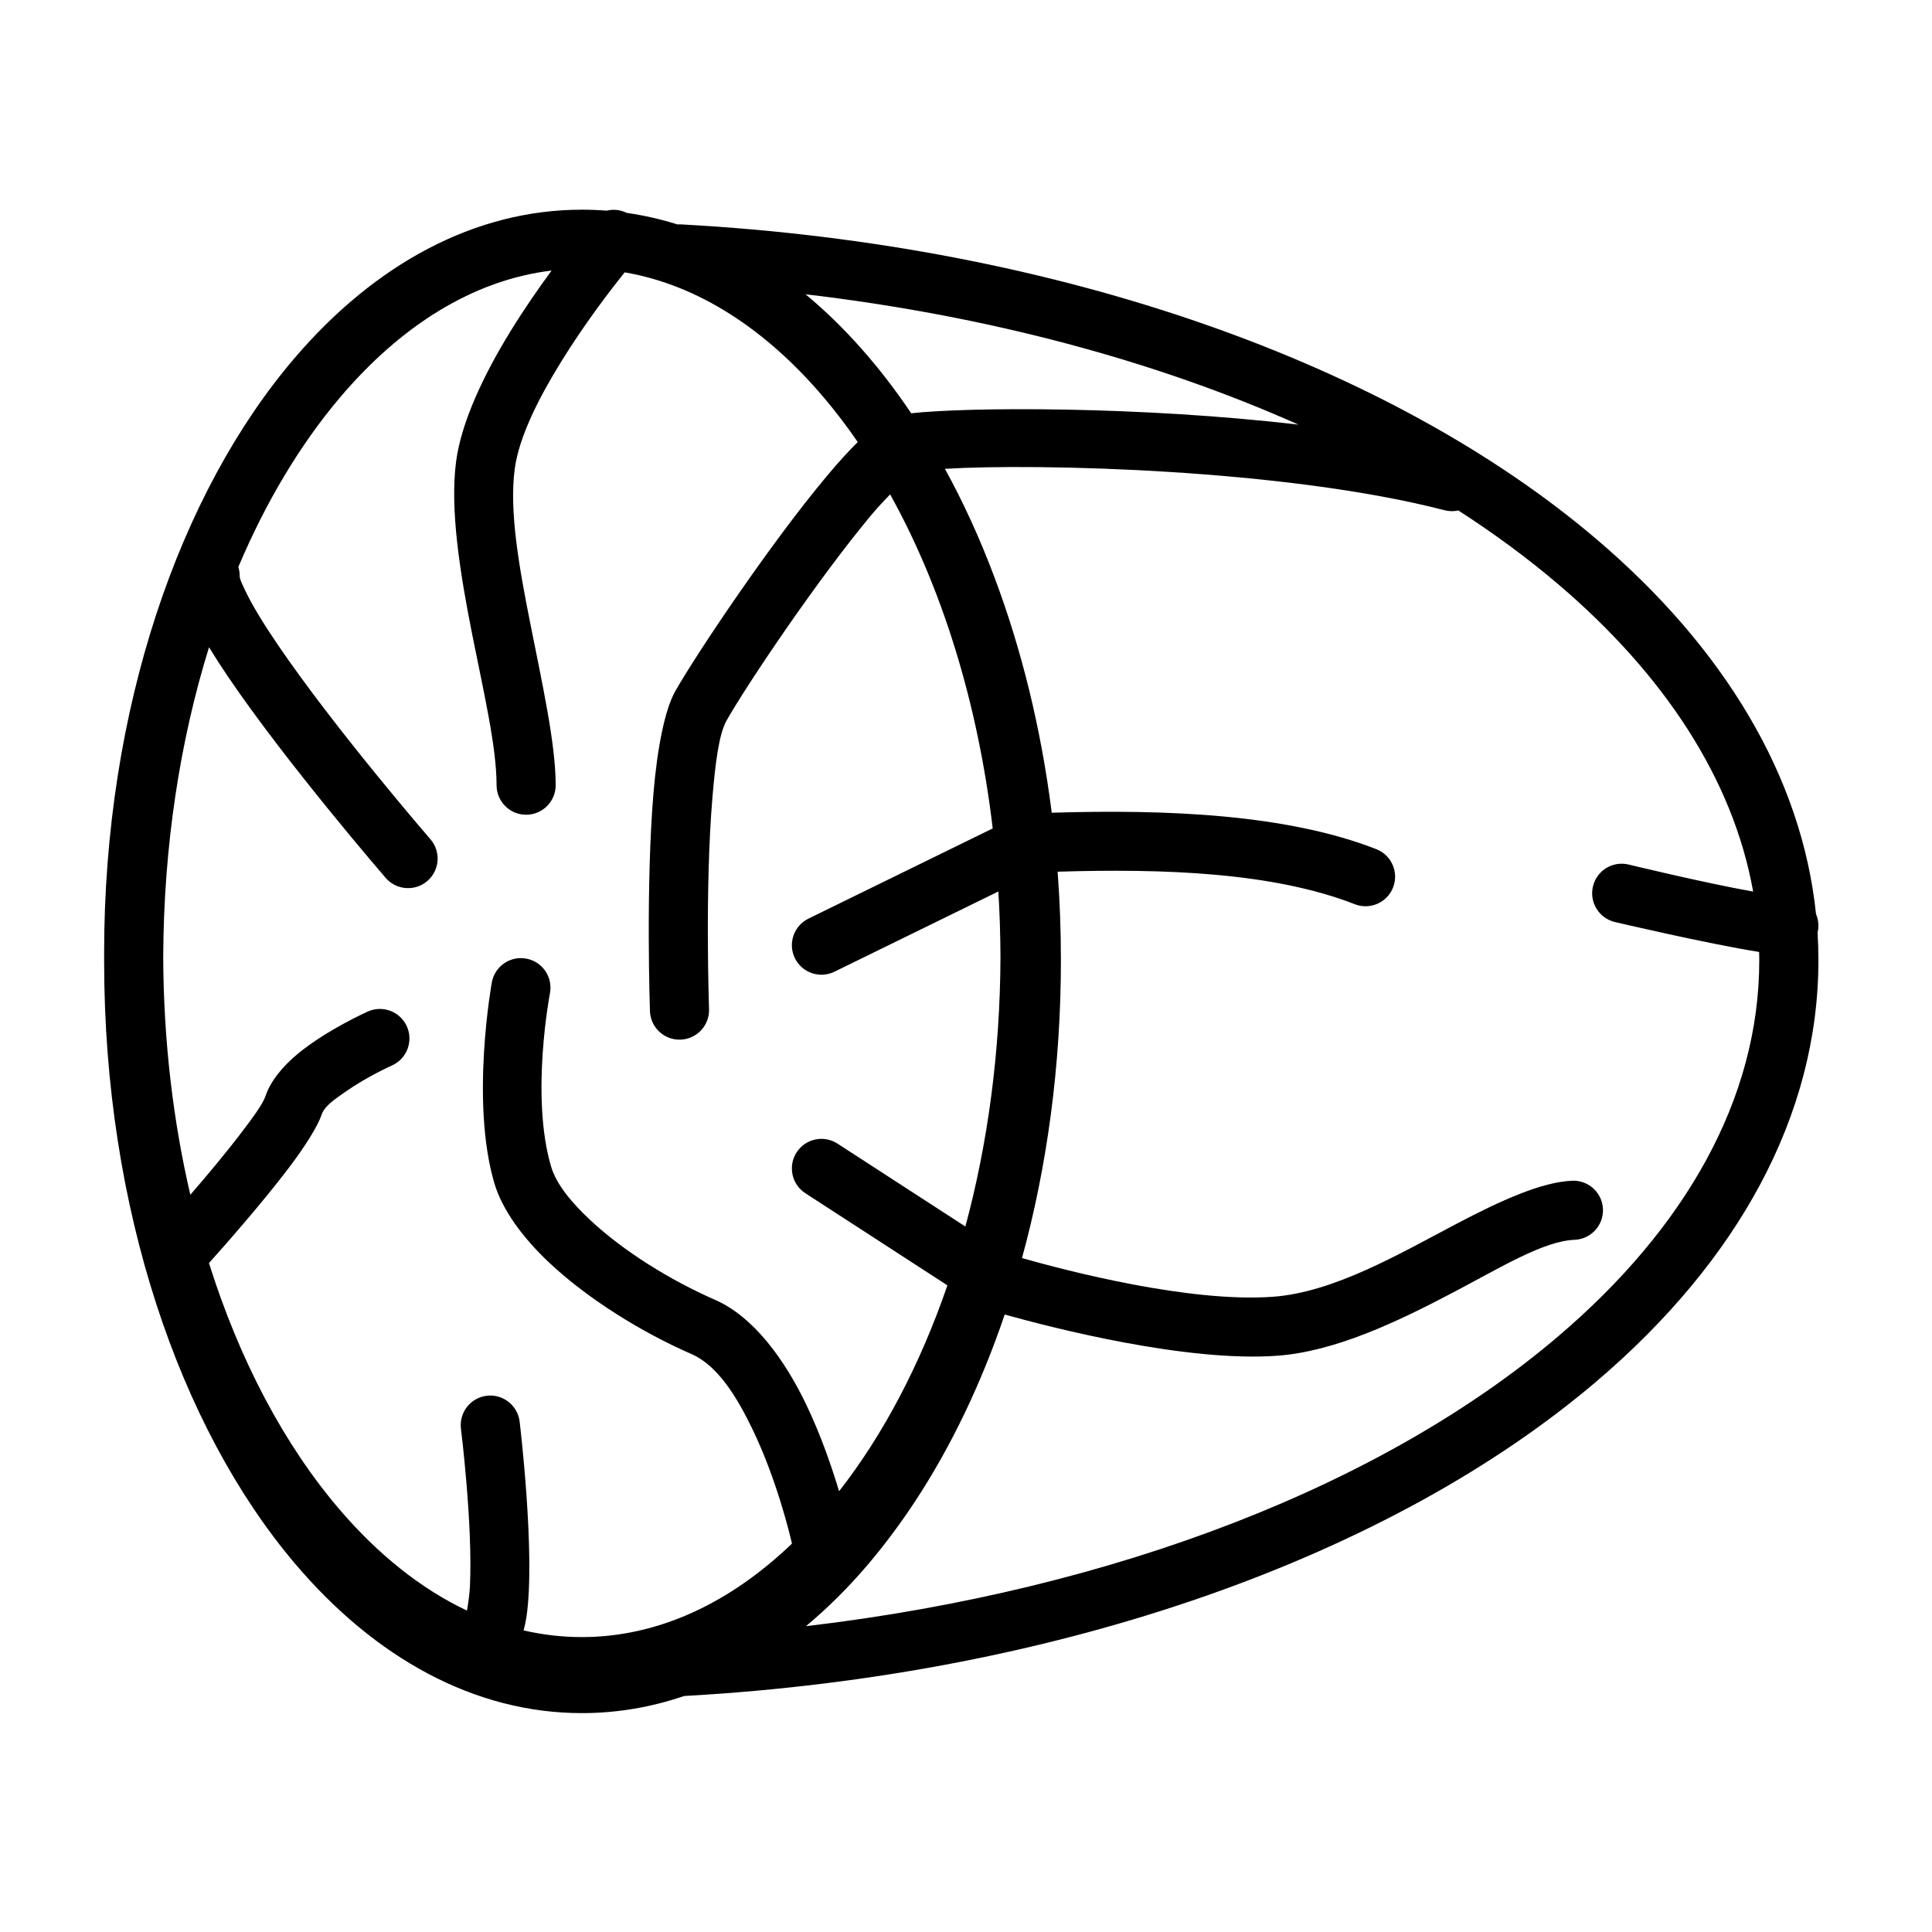
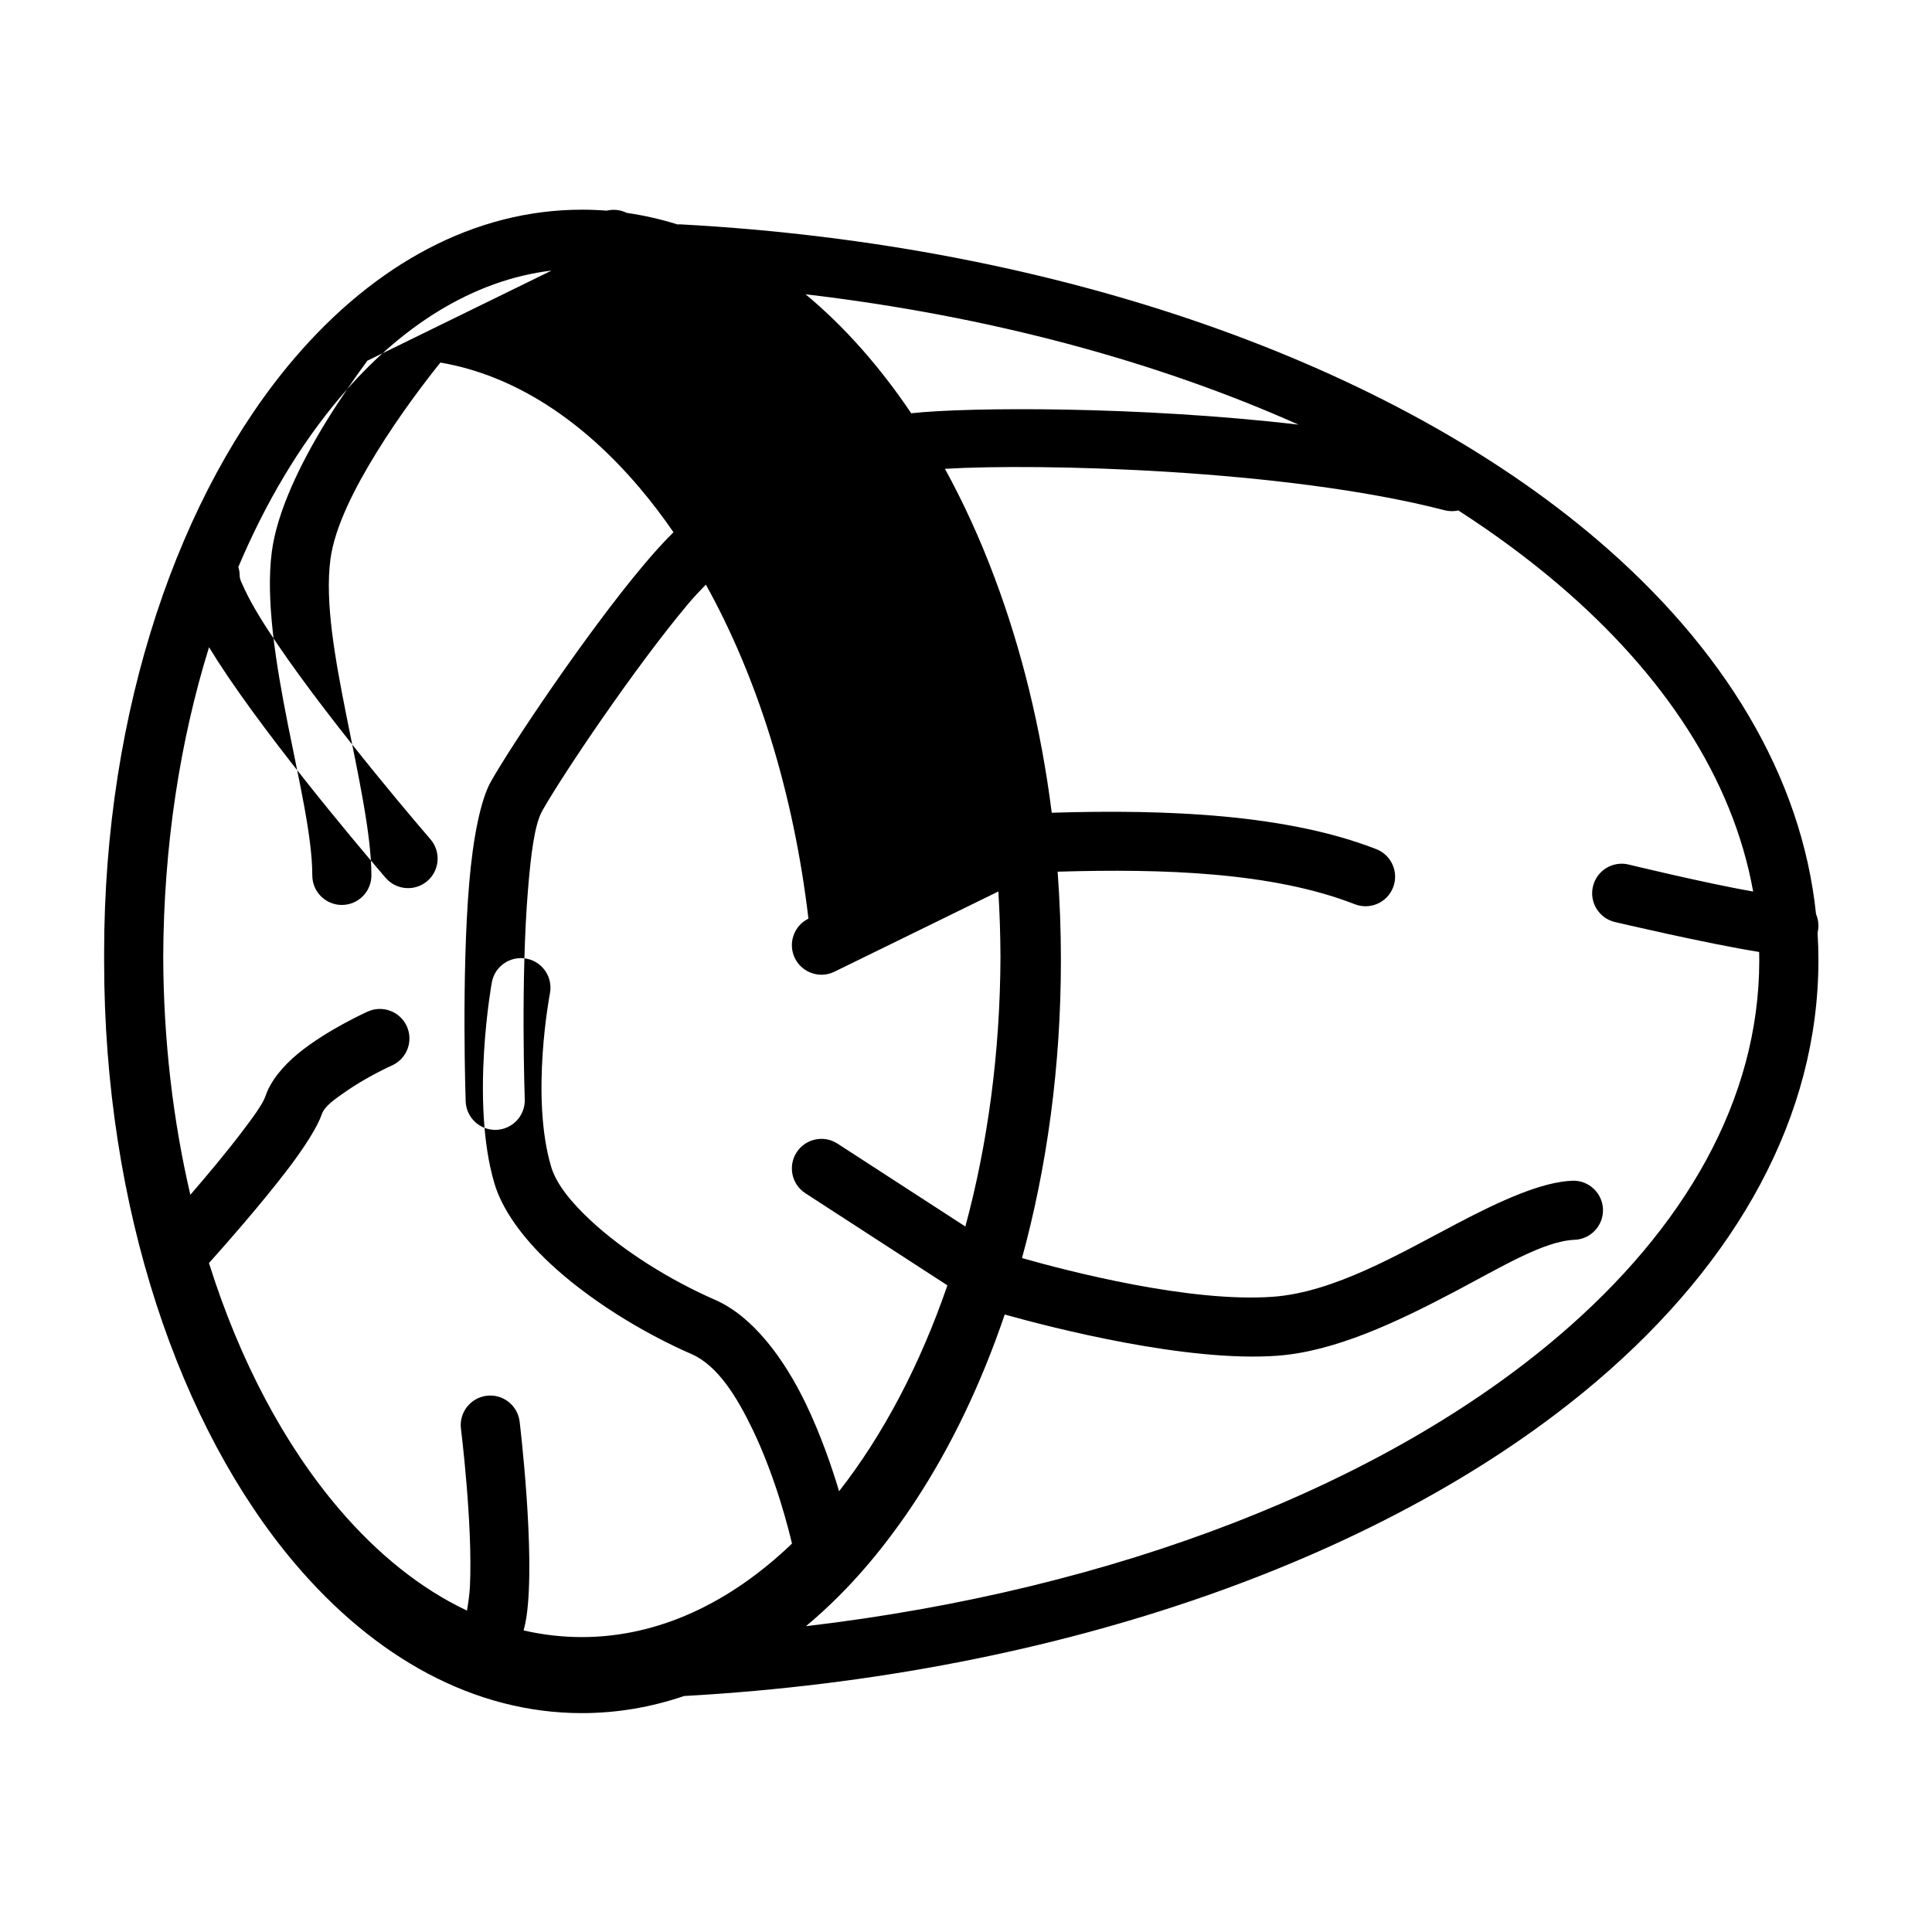
<svg xmlns="http://www.w3.org/2000/svg" fill="#000000" width="800px" height="800px" version="1.1" viewBox="144 144 512 512">
-   <path d="m171.6 397.65c-0.004 0.379-0.004 0.754-0.004 1.125 0 65.484 20.031 123.5 50.5 159.5 21.289 25.152 47.703 39.719 76.105 39.719 9.285 0 18.359-1.555 27.113-4.535 100.7-5.613 188.03-37.555 241.9-83.484 37.25-31.758 58.684-70.254 58.684-111.49 0-2.441-0.074-4.871-0.223-7.297 0.148-0.598 0.223-1.227 0.223-1.867 0-1.098-0.227-2.141-0.633-3.09-3.801-36.594-24.516-70.645-58.051-99.234-54.02-46.055-141.68-78.047-242.72-83.531-0.324-0.02-0.648-0.016-0.961 0.008-4.406-1.379-8.891-2.406-13.441-3.059-1.672-0.828-3.562-1.016-5.332-0.59-2.172-0.168-4.363-0.254-6.562-0.254-28.391 0-54.793 14.395-76.074 39.254-30.488 35.598-50.531 92.969-50.531 157.73 0 0.367 0 0.738 0.004 1.113zm118.58-181.95c-20.93 2.519-40.125 14.789-56.125 33.695-10.477 12.383-19.578 27.562-26.891 44.859 0.23 0.738 0.352 1.52 0.352 2.332 0 0.922 0.645 2.129 1.355 3.668 1.855 4 4.938 8.992 8.625 14.43 15.211 22.422 40.57 51.723 40.57 51.723 2.832 3.269 2.473 8.223-0.797 11.051-3.269 2.828-8.219 2.469-11.051-0.797 0 0-26.051-30.129-41.688-53.184-1.875-2.758-3.602-5.434-5.133-7.953-7.684 24.723-12.031 52.613-12.141 82.121 0.082 22.137 2.609 43.359 7.188 62.988 4.188-4.844 9.305-10.934 13.469-16.406 3.109-4.086 5.754-7.656 6.473-9.82 1.262-3.793 4.461-7.809 8.695-11.277 7.602-6.234 18.406-11.074 18.406-11.074 3.949-1.758 8.582 0.02 10.344 3.965 1.754 3.949-0.02 8.582-3.969 10.344 0 0-6.484 2.887-12.246 6.914-2.734 1.914-5.617 3.812-6.367 6.074-1.039 3.109-4.41 8.488-8.867 14.352-7.309 9.617-17.449 21.059-21.004 25.016 8.152 25.926 20.055 48.32 34.637 65.344 10.094 11.785 21.465 20.965 33.738 26.758 0.324-1.855 0.691-4.363 0.793-6.566 0.75-16.562-2.387-41.625-2.387-41.625-0.535-4.289 2.519-8.203 6.809-8.738 4.289-0.535 8.203 2.519 8.738 6.809 0 0 4.266 35.207 1.82 51.734-0.191 1.301-0.453 2.512-0.762 3.637 5.035 1.164 10.184 1.77 15.43 1.77 20.398 0 39.387-9.152 55.688-24.773-0.723-3.125-4.148-17.164-10.398-30.172-4.125-8.578-9.227-16.996-16.207-20.047-13.477-5.887-27.449-14.648-37.469-23.996-7.469-6.969-12.75-14.398-14.781-21.242-6.438-21.707-0.68-53.309-0.68-53.309 0.793-4.25 4.891-7.055 9.141-6.262s7.055 4.887 6.262 9.141c0 0-5.254 27.254 0.301 45.973 1.383 4.672 5.348 9.484 10.445 14.242 8.832 8.242 21.184 15.906 33.055 21.094 9.918 4.336 18.199 15.43 24.059 27.621 3.894 8.109 6.809 16.582 8.758 23.078 11.688-14.957 21.465-33.496 28.707-54.562l-37.648-24.414c-3.629-2.356-4.664-7.207-2.309-10.836 2.352-3.629 7.203-4.664 10.832-2.309 0 0 20.539 13.32 33.887 21.969 5.91-21.914 9.207-46.059 9.301-71.398-0.023-5.863-0.211-11.664-0.559-17.391l-43.449 21.266c-3.879 1.898-8.574 0.289-10.477-3.59-1.898-3.883-0.289-8.578 3.594-10.48l48.836-23.906c-3.981-33.617-13.566-64.023-27.188-88.52-1.605 1.641-3.312 3.461-4.832 5.277-14.141 16.895-32.996 44.914-38.488 54.609-2.074 3.66-3.012 11.445-3.773 20.457-2.031 24.004-0.898 56.051-0.898 56.051 0.152 4.324-3.234 7.953-7.555 8.102-4.32 0.152-7.953-3.231-8.102-7.555 0 0-1.152-33.117 0.945-57.918 1.008-11.902 3.019-22.027 5.758-26.859 5.727-10.109 25.363-39.332 40.105-56.941 2.969-3.555 5.777-6.652 8.262-9.098-2.859-4.156-5.852-8.078-8.965-11.758-15.148-17.898-33.16-29.852-52.801-33.211-3.836 4.777-10.711 13.727-16.914 23.809-5.766 9.359-11.086 19.676-12.234 28.336-1.488 11.27 1.215 26.238 4.129 40.895 3.207 16.133 6.731 31.918 6.731 42.867 0 4.324-3.508 7.832-7.832 7.832s-7.832-3.508-7.832-7.832c0-10.18-3.453-24.82-6.434-39.816-3.273-16.473-5.965-33.336-4.289-46 1.383-10.492 7.441-23.164 14.422-34.5 3.633-5.894 7.473-11.434 10.887-16.078zm240.31 63.574c-1.176 0.266-2.438 0.262-3.684-0.059-42.137-10.922-107.84-12.457-132.39-10.973 4.891 8.898 9.285 18.508 13.113 28.711 7.144 18.988 12.359 40.027 15.191 62.43 30.496-0.938 62.289 0.379 86.016 9.652 4.027 1.574 6.019 6.121 4.445 10.148-1.57 4.027-6.121 6.019-10.148 4.445-21.734-8.492-50.773-9.469-78.75-8.621 0.574 7.703 0.867 15.531 0.867 23.473 0 28.043-3.684 54.734-10.309 78.922 12.191 3.465 44.484 11.848 66.461 10.258 16.211-1.168 33.613-11.414 48.684-19.336 11.906-6.266 22.664-11.109 30.688-11.418 4.32-0.164 7.965 3.207 8.129 7.527 0.164 4.32-3.207 7.961-7.527 8.129-8.176 0.312-19.48 7.269-32.188 13.957-14.91 7.848-31.332 15.664-46.66 16.77-23.941 1.734-59.258-7.316-72.168-10.926-6.254 18.426-14.281 35.102-23.707 49.445-1.762 2.684-3.574 5.289-5.438 7.809-2.211 3.012-4.484 5.898-6.82 8.664-5.273 6.231-10.863 11.809-16.715 16.68 82.699-9.734 153.7-37.887 199.46-76.902 33.375-28.453 53.184-62.625 53.184-99.57 0-0.734-0.008-1.469-0.027-2.207-13.98-2.227-38.25-7.938-38.25-7.938-4.203-1.004-6.801-5.234-5.797-9.438 1.004-4.207 5.234-6.805 9.441-5.797 0 0 19.949 4.852 33.012 7.168-5.356-29.957-23.742-57.645-51.562-81.363-8.09-6.894-16.973-13.457-26.562-19.633zm-42.383-22.742c-37.723-16.828-82.176-28.848-130.64-34.543l0.035 0.016c10.223 8.5 19.637 19.113 27.977 31.516 14.988-1.664 60.512-1.914 102.63 3.012z" fill-rule="evenodd" />
+   <path d="m171.6 397.65c-0.004 0.379-0.004 0.754-0.004 1.125 0 65.484 20.031 123.5 50.5 159.5 21.289 25.152 47.703 39.719 76.105 39.719 9.285 0 18.359-1.555 27.113-4.535 100.7-5.613 188.03-37.555 241.9-83.484 37.25-31.758 58.684-70.254 58.684-111.49 0-2.441-0.074-4.871-0.223-7.297 0.148-0.598 0.223-1.227 0.223-1.867 0-1.098-0.227-2.141-0.633-3.09-3.801-36.594-24.516-70.645-58.051-99.234-54.02-46.055-141.68-78.047-242.72-83.531-0.324-0.02-0.648-0.016-0.961 0.008-4.406-1.379-8.891-2.406-13.441-3.059-1.672-0.828-3.562-1.016-5.332-0.59-2.172-0.168-4.363-0.254-6.562-0.254-28.391 0-54.793 14.395-76.074 39.254-30.488 35.598-50.531 92.969-50.531 157.73 0 0.367 0 0.738 0.004 1.113zm118.58-181.95c-20.93 2.519-40.125 14.789-56.125 33.695-10.477 12.383-19.578 27.562-26.891 44.859 0.23 0.738 0.352 1.52 0.352 2.332 0 0.922 0.645 2.129 1.355 3.668 1.855 4 4.938 8.992 8.625 14.43 15.211 22.422 40.57 51.723 40.57 51.723 2.832 3.269 2.473 8.223-0.797 11.051-3.269 2.828-8.219 2.469-11.051-0.797 0 0-26.051-30.129-41.688-53.184-1.875-2.758-3.602-5.434-5.133-7.953-7.684 24.723-12.031 52.613-12.141 82.121 0.082 22.137 2.609 43.359 7.188 62.988 4.188-4.844 9.305-10.934 13.469-16.406 3.109-4.086 5.754-7.656 6.473-9.82 1.262-3.793 4.461-7.809 8.695-11.277 7.602-6.234 18.406-11.074 18.406-11.074 3.949-1.758 8.582 0.02 10.344 3.965 1.754 3.949-0.02 8.582-3.969 10.344 0 0-6.484 2.887-12.246 6.914-2.734 1.914-5.617 3.812-6.367 6.074-1.039 3.109-4.41 8.488-8.867 14.352-7.309 9.617-17.449 21.059-21.004 25.016 8.152 25.926 20.055 48.32 34.637 65.344 10.094 11.785 21.465 20.965 33.738 26.758 0.324-1.855 0.691-4.363 0.793-6.566 0.75-16.562-2.387-41.625-2.387-41.625-0.535-4.289 2.519-8.203 6.809-8.738 4.289-0.535 8.203 2.519 8.738 6.809 0 0 4.266 35.207 1.82 51.734-0.191 1.301-0.453 2.512-0.762 3.637 5.035 1.164 10.184 1.77 15.43 1.77 20.398 0 39.387-9.152 55.688-24.773-0.723-3.125-4.148-17.164-10.398-30.172-4.125-8.578-9.227-16.996-16.207-20.047-13.477-5.887-27.449-14.648-37.469-23.996-7.469-6.969-12.75-14.398-14.781-21.242-6.438-21.707-0.68-53.309-0.68-53.309 0.793-4.25 4.891-7.055 9.141-6.262s7.055 4.887 6.262 9.141c0 0-5.254 27.254 0.301 45.973 1.383 4.672 5.348 9.484 10.445 14.242 8.832 8.242 21.184 15.906 33.055 21.094 9.918 4.336 18.199 15.43 24.059 27.621 3.894 8.109 6.809 16.582 8.758 23.078 11.688-14.957 21.465-33.496 28.707-54.562l-37.648-24.414c-3.629-2.356-4.664-7.207-2.309-10.836 2.352-3.629 7.203-4.664 10.832-2.309 0 0 20.539 13.32 33.887 21.969 5.91-21.914 9.207-46.059 9.301-71.398-0.023-5.863-0.211-11.664-0.559-17.391l-43.449 21.266c-3.879 1.898-8.574 0.289-10.477-3.59-1.898-3.883-0.289-8.578 3.594-10.48c-3.981-33.617-13.566-64.023-27.188-88.52-1.605 1.641-3.312 3.461-4.832 5.277-14.141 16.895-32.996 44.914-38.488 54.609-2.074 3.66-3.012 11.445-3.773 20.457-2.031 24.004-0.898 56.051-0.898 56.051 0.152 4.324-3.234 7.953-7.555 8.102-4.32 0.152-7.953-3.231-8.102-7.555 0 0-1.152-33.117 0.945-57.918 1.008-11.902 3.019-22.027 5.758-26.859 5.727-10.109 25.363-39.332 40.105-56.941 2.969-3.555 5.777-6.652 8.262-9.098-2.859-4.156-5.852-8.078-8.965-11.758-15.148-17.898-33.16-29.852-52.801-33.211-3.836 4.777-10.711 13.727-16.914 23.809-5.766 9.359-11.086 19.676-12.234 28.336-1.488 11.27 1.215 26.238 4.129 40.895 3.207 16.133 6.731 31.918 6.731 42.867 0 4.324-3.508 7.832-7.832 7.832s-7.832-3.508-7.832-7.832c0-10.18-3.453-24.82-6.434-39.816-3.273-16.473-5.965-33.336-4.289-46 1.383-10.492 7.441-23.164 14.422-34.5 3.633-5.894 7.473-11.434 10.887-16.078zm240.31 63.574c-1.176 0.266-2.438 0.262-3.684-0.059-42.137-10.922-107.84-12.457-132.39-10.973 4.891 8.898 9.285 18.508 13.113 28.711 7.144 18.988 12.359 40.027 15.191 62.43 30.496-0.938 62.289 0.379 86.016 9.652 4.027 1.574 6.019 6.121 4.445 10.148-1.57 4.027-6.121 6.019-10.148 4.445-21.734-8.492-50.773-9.469-78.75-8.621 0.574 7.703 0.867 15.531 0.867 23.473 0 28.043-3.684 54.734-10.309 78.922 12.191 3.465 44.484 11.848 66.461 10.258 16.211-1.168 33.613-11.414 48.684-19.336 11.906-6.266 22.664-11.109 30.688-11.418 4.32-0.164 7.965 3.207 8.129 7.527 0.164 4.32-3.207 7.961-7.527 8.129-8.176 0.312-19.48 7.269-32.188 13.957-14.91 7.848-31.332 15.664-46.66 16.77-23.941 1.734-59.258-7.316-72.168-10.926-6.254 18.426-14.281 35.102-23.707 49.445-1.762 2.684-3.574 5.289-5.438 7.809-2.211 3.012-4.484 5.898-6.82 8.664-5.273 6.231-10.863 11.809-16.715 16.68 82.699-9.734 153.7-37.887 199.46-76.902 33.375-28.453 53.184-62.625 53.184-99.57 0-0.734-0.008-1.469-0.027-2.207-13.98-2.227-38.25-7.938-38.25-7.938-4.203-1.004-6.801-5.234-5.797-9.438 1.004-4.207 5.234-6.805 9.441-5.797 0 0 19.949 4.852 33.012 7.168-5.356-29.957-23.742-57.645-51.562-81.363-8.09-6.894-16.973-13.457-26.562-19.633zm-42.383-22.742c-37.723-16.828-82.176-28.848-130.64-34.543l0.035 0.016c10.223 8.5 19.637 19.113 27.977 31.516 14.988-1.664 60.512-1.914 102.63 3.012z" fill-rule="evenodd" />
</svg>